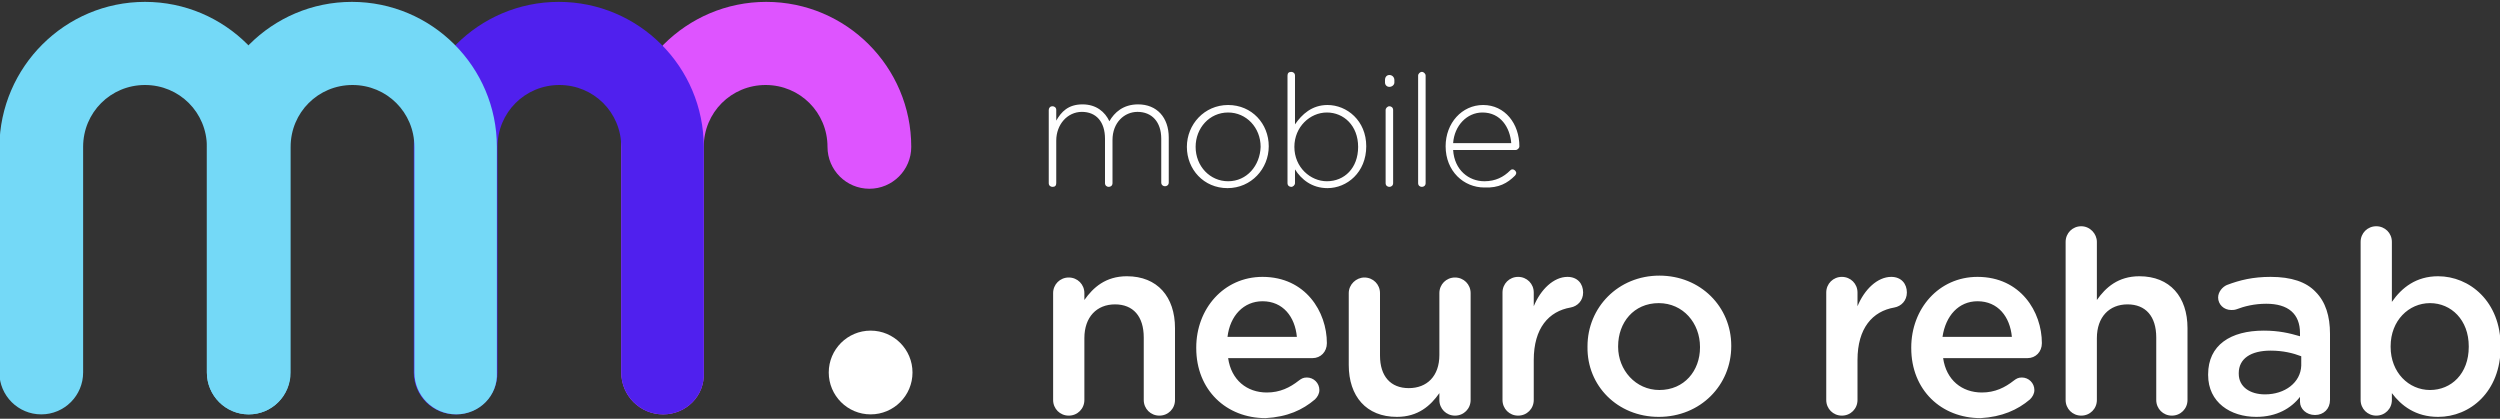
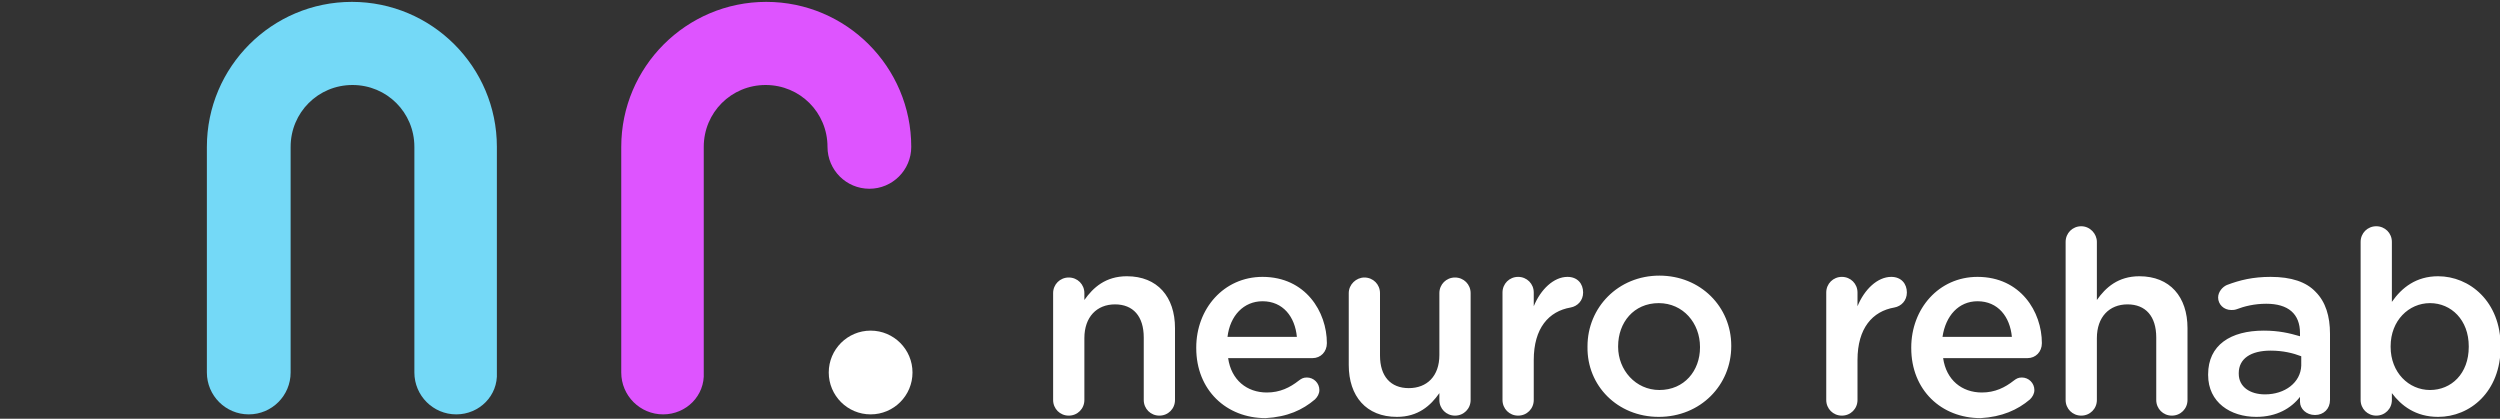
<svg xmlns="http://www.w3.org/2000/svg" version="1.1" id="Layer_1" x="0px" y="0px" viewBox="0 0 400 67" style="enable-background:new 0 0 400 67;" xml:space="preserve">
  <rect x="0" y="0" width="400" height="67" fill="#333333" stroke="none" />
  <style type="text/css">
	.st0{fill:#DE54FF;}
	.st1{fill:#74D9F7;}
	.st2{fill:#5020EE;}
	.st3{fill:#FFFFFF;}
</style>
  <g>
    <g>
      <path class="st0" d="M106.1,66.3c-3.7,0-6.7-3-6.7-6.7V23.5c0-12.8,10.4-23.2,23.2-23.2c12.8,0,23.2,10.4,23.2,23.2    c0,3.7-3,6.7-6.7,6.7c-3.7,0-6.7-3-6.7-6.7c0-5.5-4.4-9.9-9.9-9.9c-5.5,0-9.9,4.4-9.9,9.9v36.1C112.8,63.3,109.8,66.3,106.1,66.3" />
-       <path class="st1" d="M39.8,66.3c-3.7,0-6.7-3-6.7-6.7V23.5c0-5.5-4.4-9.9-9.9-9.9s-9.9,4.4-9.9,9.9v36.1c0,3.7-3,6.7-6.7,6.7    c-3.7,0-6.7-3-6.7-6.7V23.5C0,10.7,10.4,0.3,23.2,0.3s23.2,10.4,23.2,23.2v36.1C46.5,63.3,43.5,66.3,39.8,66.3" />
-       <path class="st2" d="M106.1,66.3c-3.7,0-6.7-3-6.7-6.7V23.5c0-5.5-4.4-9.9-9.9-9.9c-5.5,0-9.9,4.4-9.9,9.9v36.1    c0,3.7-3,6.7-6.7,6.7c-3.7,0-6.7-3-6.7-6.7V23.5c0-12.8,10.4-23.2,23.2-23.2s23.2,10.4,23.2,23.2v36.1    C112.8,63.3,109.8,66.3,106.1,66.3" />
      <path class="st1" d="M73,66.3c-3.7,0-6.7-3-6.7-6.7V23.5c0-5.5-4.4-9.9-9.9-9.9c-5.5,0-9.9,4.4-9.9,9.9v36.1c0,3.7-3,6.7-6.7,6.7    c-3.7,0-6.7-3-6.7-6.7V23.5c0-12.8,10.4-23.2,23.2-23.2c12.8,0,23.2,10.4,23.2,23.2v36.1C79.7,63.3,76.7,66.3,73,66.3" />
      <path class="st3" d="M168.5,64c0,1.4,1.1,2.5,2.5,2.5c1.4,0,2.5-1.1,2.5-2.5v-9.9c0-3.4,2-5.4,4.9-5.4c2.9,0,4.6,1.9,4.6,5.3v10    c0,1.4,1.1,2.5,2.5,2.5c1.4,0,2.5-1.1,2.5-2.5V52.5c0-5-2.8-8.3-7.7-8.3c-3.4,0-5.4,1.8-6.8,3.8v-1.1c0-1.4-1.1-2.5-2.5-2.5    c-1.4,0-2.5,1.1-2.5,2.5V64z M196.4,53.9c0.4-3.4,2.6-5.7,5.6-5.7c3.3,0,5.2,2.5,5.5,5.7H196.4z M210.4,63.9    c0.4-0.4,0.7-0.9,0.7-1.5c0-1.1-0.9-2-2-2c-0.6,0-0.9,0.2-1.3,0.5c-1.4,1.1-3,1.9-5.1,1.9c-3.2,0-5.7-2-6.2-5.5H210    c1.3,0,2.3-1,2.3-2.4c0-5-3.4-10.6-10.3-10.6c-6.2,0-10.6,5.1-10.6,11.3v0.1c0,6.7,4.8,11.2,11.1,11.2    C206,66.7,208.4,65.6,210.4,63.9 M235.3,46.9c0-1.4-1.1-2.5-2.5-2.5c-1.4,0-2.5,1.1-2.5,2.5v9.9c0,3.4-2,5.3-4.9,5.3    c-2.9,0-4.6-1.9-4.6-5.2v-10c0-1.4-1.1-2.5-2.5-2.5c-1.3,0-2.5,1.1-2.5,2.5v11.5c0,5,2.8,8.3,7.7,8.3c3.4,0,5.4-1.8,6.8-3.8V64    c0,1.4,1.1,2.5,2.5,2.5c1.4,0,2.5-1.1,2.5-2.5V46.9z M240.4,64c0,1.4,1.1,2.5,2.5,2.5c1.4,0,2.5-1.1,2.5-2.5v-6.4    c0-5.1,2.4-7.8,5.9-8.4c1.1-0.2,2-1.1,2-2.4c0-1.4-0.9-2.5-2.5-2.5c-2.2,0-4.3,2-5.4,4.7v-2.2c0-1.4-1.1-2.5-2.5-2.5    c-1.4,0-2.5,1.1-2.5,2.5V64z M265.4,66.7c6.7,0,11.6-5.1,11.6-11.3v-0.1c0-6.2-4.9-11.2-11.5-11.2c-6.6,0-11.5,5.1-11.5,11.3v0.1    C253.9,61.7,258.8,66.7,265.4,66.7 M265.5,62.4c-3.8,0-6.6-3.2-6.6-6.9v-0.1c0-3.8,2.5-6.9,6.5-6.9c3.9,0,6.6,3.2,6.6,7v0.1    C272,59.3,269.5,62.4,265.5,62.4 M292.2,64c0,1.4,1.1,2.5,2.5,2.5c1.4,0,2.5-1.1,2.5-2.5v-6.4c0-5.1,2.4-7.8,5.9-8.4    c1.1-0.2,2-1.1,2-2.4c0-1.4-0.9-2.5-2.5-2.5c-2.2,0-4.3,2-5.4,4.7v-2.2c0-1.4-1.1-2.5-2.5-2.5c-1.4,0-2.5,1.1-2.5,2.5V64z     M310.8,53.9c0.5-3.4,2.6-5.7,5.6-5.7c3.3,0,5.2,2.5,5.5,5.7H310.8z M324.8,63.9c0.4-0.4,0.7-0.9,0.7-1.5c0-1.1-0.9-2-2-2    c-0.6,0-0.9,0.2-1.3,0.5c-1.4,1.1-3,1.9-5.1,1.9c-3.2,0-5.7-2-6.2-5.5h13.5c1.3,0,2.3-1,2.3-2.4c0-5-3.4-10.6-10.3-10.6    c-6.2,0-10.6,5.1-10.6,11.3v0.1c0,6.7,4.8,11.2,11.1,11.2C320.3,66.7,322.8,65.6,324.8,63.9 M330.5,64c0,1.4,1.1,2.5,2.5,2.5    c1.4,0,2.5-1.1,2.5-2.5v-9.9c0-3.4,2-5.4,4.9-5.4c2.9,0,4.6,1.9,4.6,5.3v10c0,1.4,1.1,2.5,2.5,2.5s2.5-1.1,2.5-2.5V52.5    c0-5-2.8-8.3-7.7-8.3c-3.4,0-5.4,1.8-6.8,3.8v-9.3c0-1.3-1.1-2.5-2.5-2.5c-1.4,0-2.5,1.1-2.5,2.5V64z M361,66.7    c3.3,0,5.6-1.4,7-3.2v0.8c0,1.1,1,2.1,2.4,2.1c1.4,0,2.4-1,2.4-2.4V53.4c0-2.8-0.7-5.1-2.3-6.7c-1.5-1.6-3.9-2.4-7.2-2.4    c-2.8,0-4.9,0.5-7,1.3c-0.7,0.3-1.4,1.1-1.4,2c0,1.1,0.9,2,2.1,2c0.2,0,0.5,0,0.8-0.1c1.3-0.5,2.9-0.9,4.8-0.9    c3.5,0,5.4,1.6,5.4,4.7v0.5c-1.7-0.5-3.4-0.9-5.8-0.9c-5.3,0-8.9,2.3-8.9,7V60C353.3,64.4,356.9,66.7,361,66.7 M362.4,63.1    c-2.4,0-4.2-1.2-4.2-3.3v-0.1c0-2.3,1.9-3.6,5.1-3.6c2,0,3.6,0.4,4.9,0.9v1.5C368.1,61.2,365.6,63.1,362.4,63.1 M377.7,64    c0,1.4,1.1,2.5,2.5,2.5c1.4,0,2.5-1.1,2.5-2.5v-1.1c1.5,2,3.8,3.8,7.4,3.8c5.1,0,10-4,10-11.2v-0.1c0-7.2-5-11.2-10-11.2    c-3.5,0-5.8,1.8-7.4,4.1v-9.6c0-1.4-1.1-2.5-2.5-2.5s-2.5,1.1-2.5,2.5V64z M388.8,62.4c-3.4,0-6.3-2.8-6.3-6.9v-0.1    c0-4.1,2.9-6.9,6.3-6.9c3.4,0,6.2,2.7,6.2,6.9v0.1C395,59.8,392.2,62.4,388.8,62.4" />
      <path class="st3" d="M139.3,66.3c3.7,0,6.7-3,6.7-6.7c0-3.7-3-6.7-6.7-6.7c-3.7,0-6.7,3-6.7,6.7C132.6,63.3,135.6,66.3,139.3,66.3    " />
-       <path class="st3" d="M167.8,29.3c0,0.4,0.3,0.6,0.6,0.6c0.4,0,0.6-0.2,0.6-0.6v-6.8c0-2.6,1.8-4.6,4.1-4.6c2.3,0,3.7,1.6,3.7,4.3    v7.1c0,0.4,0.3,0.6,0.6,0.6c0.3,0,0.6-0.2,0.6-0.6v-6.9c0-2.8,1.9-4.5,4-4.5c2.3,0,3.8,1.6,3.8,4.3v7c0,0.4,0.3,0.6,0.6,0.6    c0.3,0,0.6-0.2,0.6-0.6v-7.2c0-3.2-1.9-5.3-4.9-5.3c-2.4,0-3.8,1.3-4.6,2.7c-0.7-1.5-2.1-2.7-4.3-2.7c-2.3,0-3.4,1.2-4.2,2.6v-1.7    c0-0.4-0.3-0.6-0.6-0.6c-0.4,0-0.6,0.3-0.6,0.6V29.3z M196.4,30.1c3.8,0,6.6-3.1,6.6-6.7v0c0-3.6-2.7-6.6-6.5-6.6    c-3.8,0-6.6,3.1-6.6,6.7v0C189.9,27.1,192.6,30.1,196.4,30.1 M196.5,29c-2.9,0-5.2-2.4-5.2-5.5v0c0-3,2.2-5.5,5.2-5.5    c2.9,0,5.2,2.4,5.2,5.5v0C201.6,26.5,199.5,29,196.5,29 M206,29.3c0,0.4,0.3,0.6,0.6,0.6c0.3,0,0.6-0.3,0.6-0.6v-2.2    c1,1.6,2.7,3,5.2,3c3.1,0,6.2-2.5,6.2-6.7v0c0-4.1-3.1-6.6-6.2-6.6c-2.5,0-4.1,1.5-5.2,3.1v-7.8c0-0.4-0.3-0.6-0.6-0.6    c-0.4,0-0.6,0.2-0.6,0.6V29.3z M212.3,29c-2.6,0-5.2-2.2-5.2-5.5v0c0-3.2,2.5-5.5,5.2-5.5c2.7,0,5,2.1,5,5.5v0    C217.3,26.9,215.1,29,212.3,29 M221.6,13.2c0,0.4,0.3,0.7,0.7,0.7c0.4,0,0.8-0.3,0.8-0.7v-0.4c0-0.4-0.3-0.8-0.8-0.8    c-0.4,0-0.7,0.3-0.7,0.8V13.2z M221.7,29.3c0,0.4,0.3,0.6,0.6,0.6c0.3,0,0.6-0.2,0.6-0.6V17.6c0-0.4-0.3-0.6-0.6-0.6    c-0.3,0-0.6,0.3-0.6,0.6V29.3z M226.9,29.3c0,0.4,0.3,0.6,0.6,0.6c0.3,0,0.6-0.2,0.6-0.6V12.1c0-0.3-0.3-0.6-0.6-0.6    c-0.3,0-0.6,0.3-0.6,0.6V29.3z M232.5,22.9c0.2-2.8,2.2-4.9,4.7-4.9c2.9,0,4.4,2.4,4.6,4.9H232.5z M242.4,28.1    c0.1-0.1,0.2-0.3,0.2-0.4c0-0.3-0.3-0.6-0.6-0.6c-0.2,0-0.3,0.1-0.4,0.2c-1,1-2.3,1.7-4.1,1.7c-2.5,0-4.8-1.8-5-5h10    c0.3,0,0.6-0.3,0.6-0.6c0-3.6-2.3-6.6-5.8-6.6c-3.4,0-6,2.9-6,6.6v0c0,4,2.9,6.6,6.2,6.6C239.8,30.1,241.2,29.3,242.4,28.1" />
    </g>
  </g>
</svg>